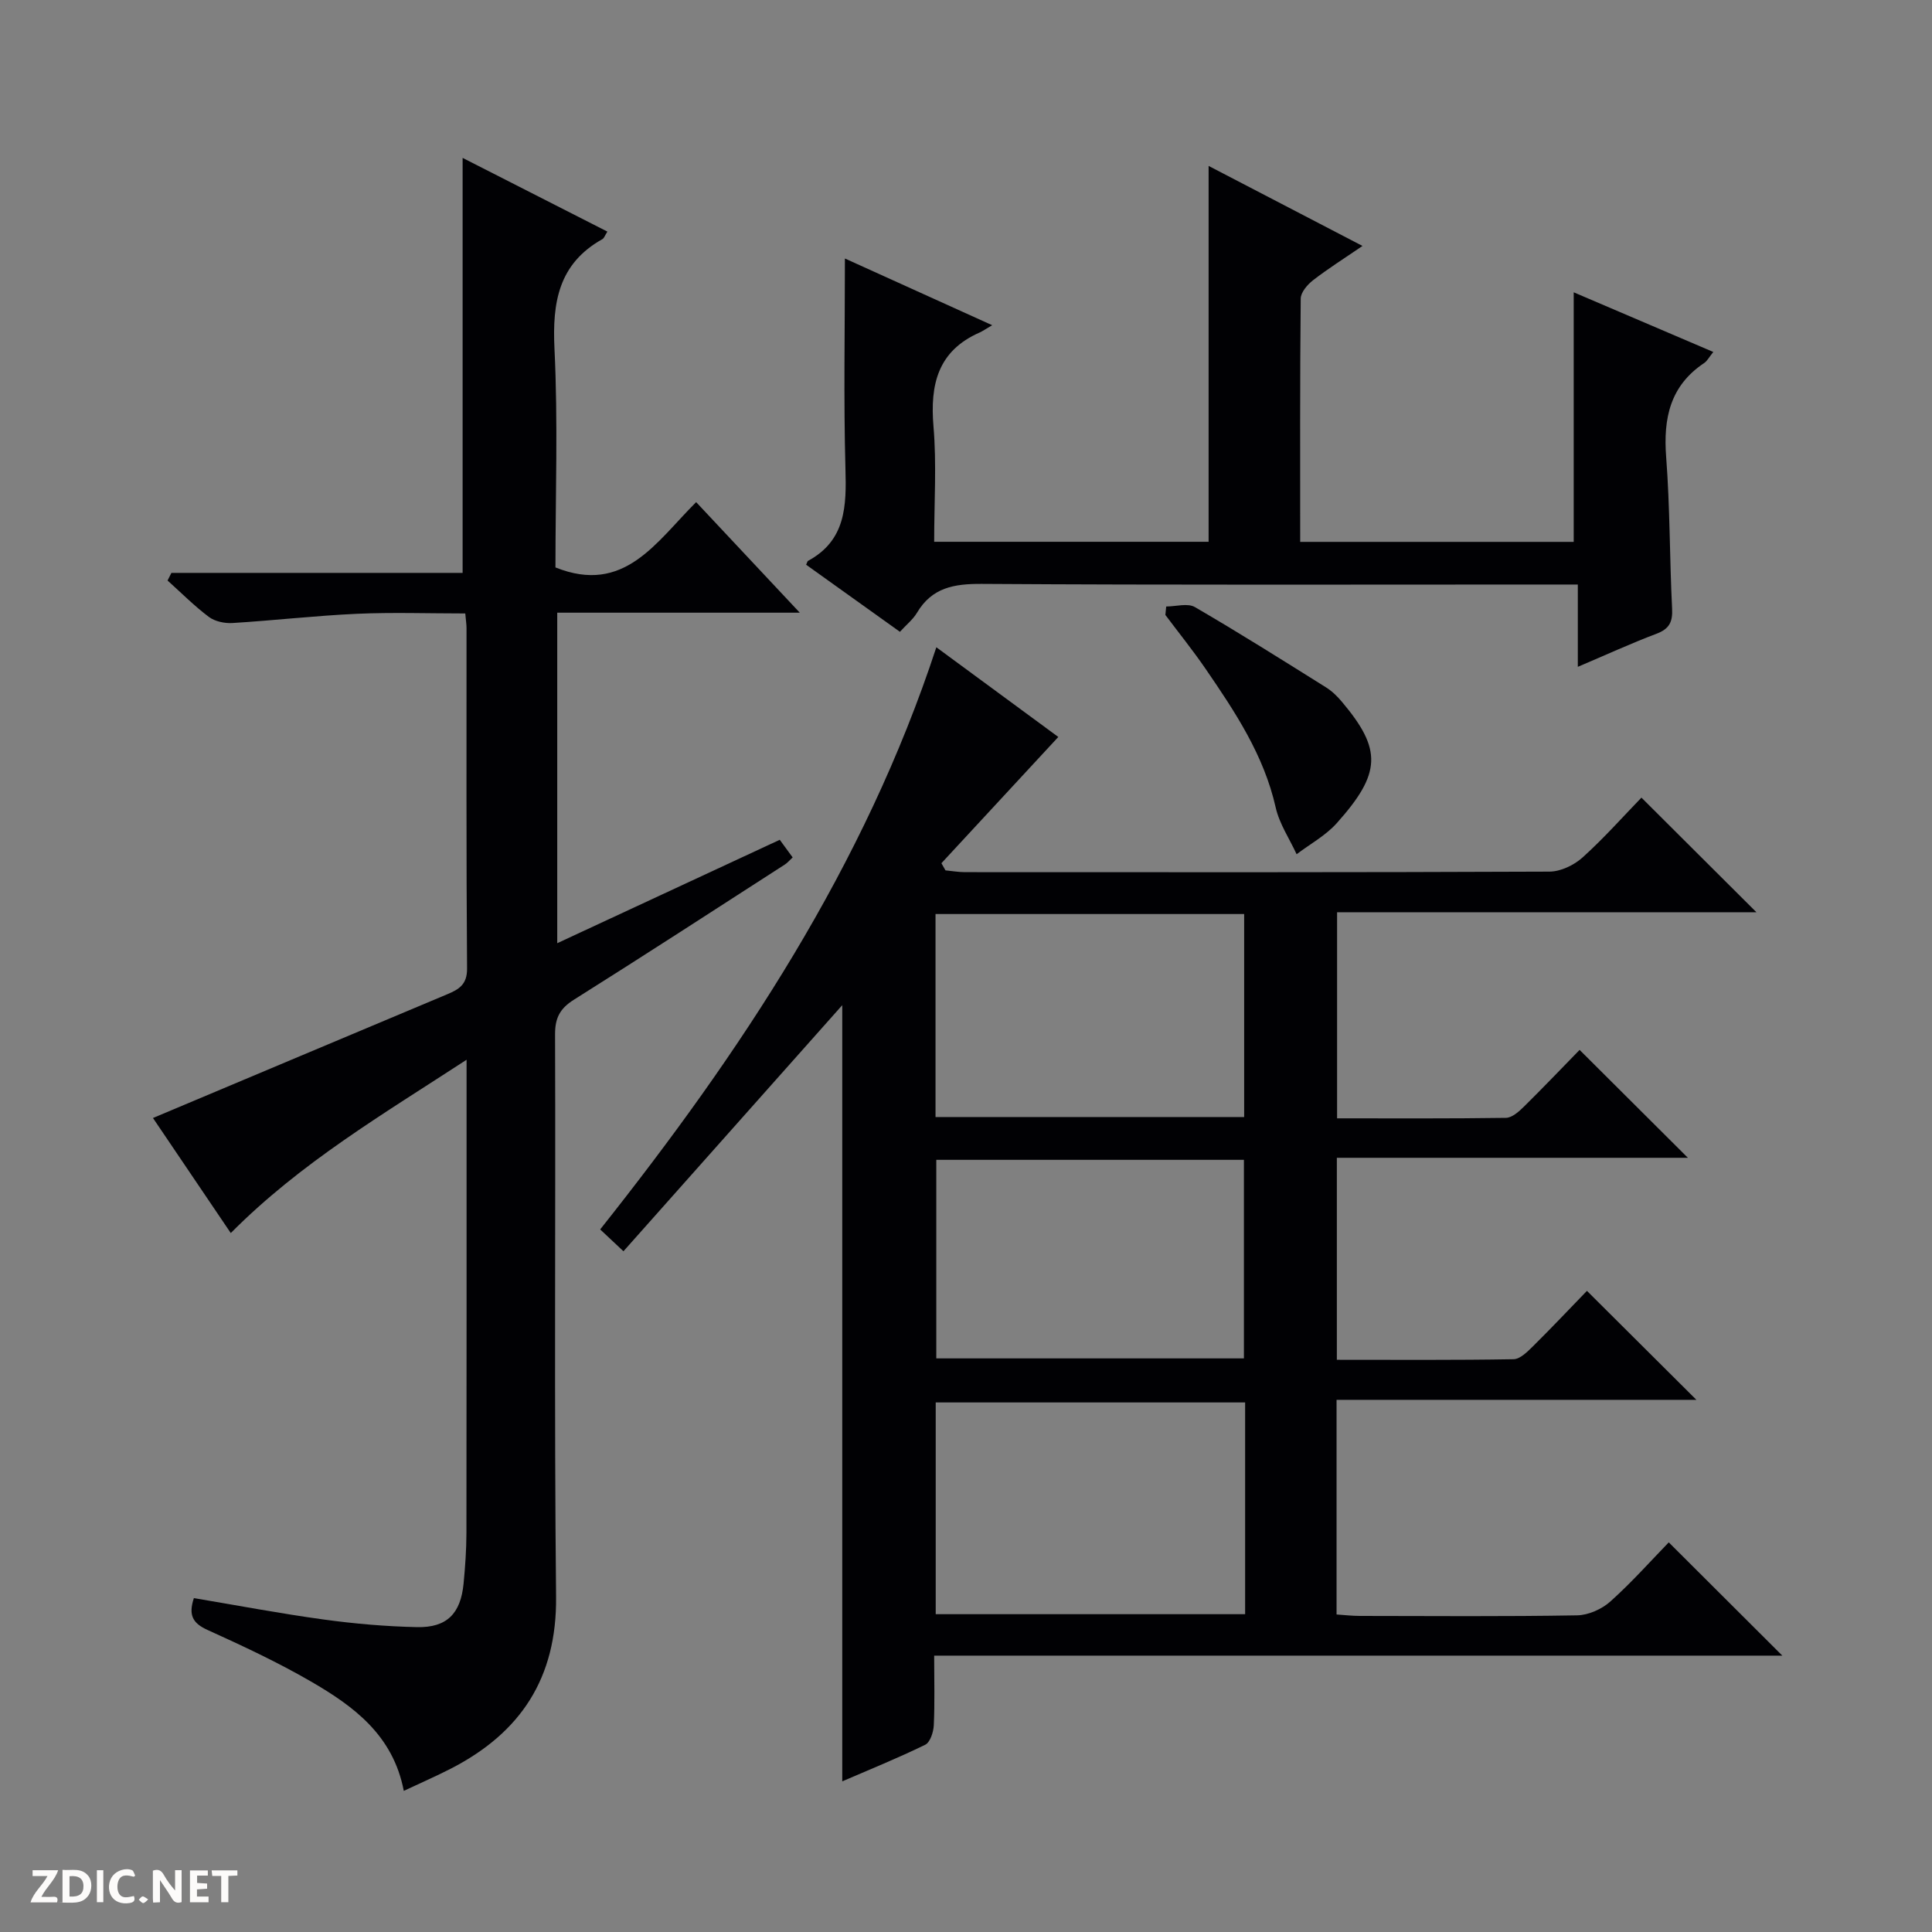
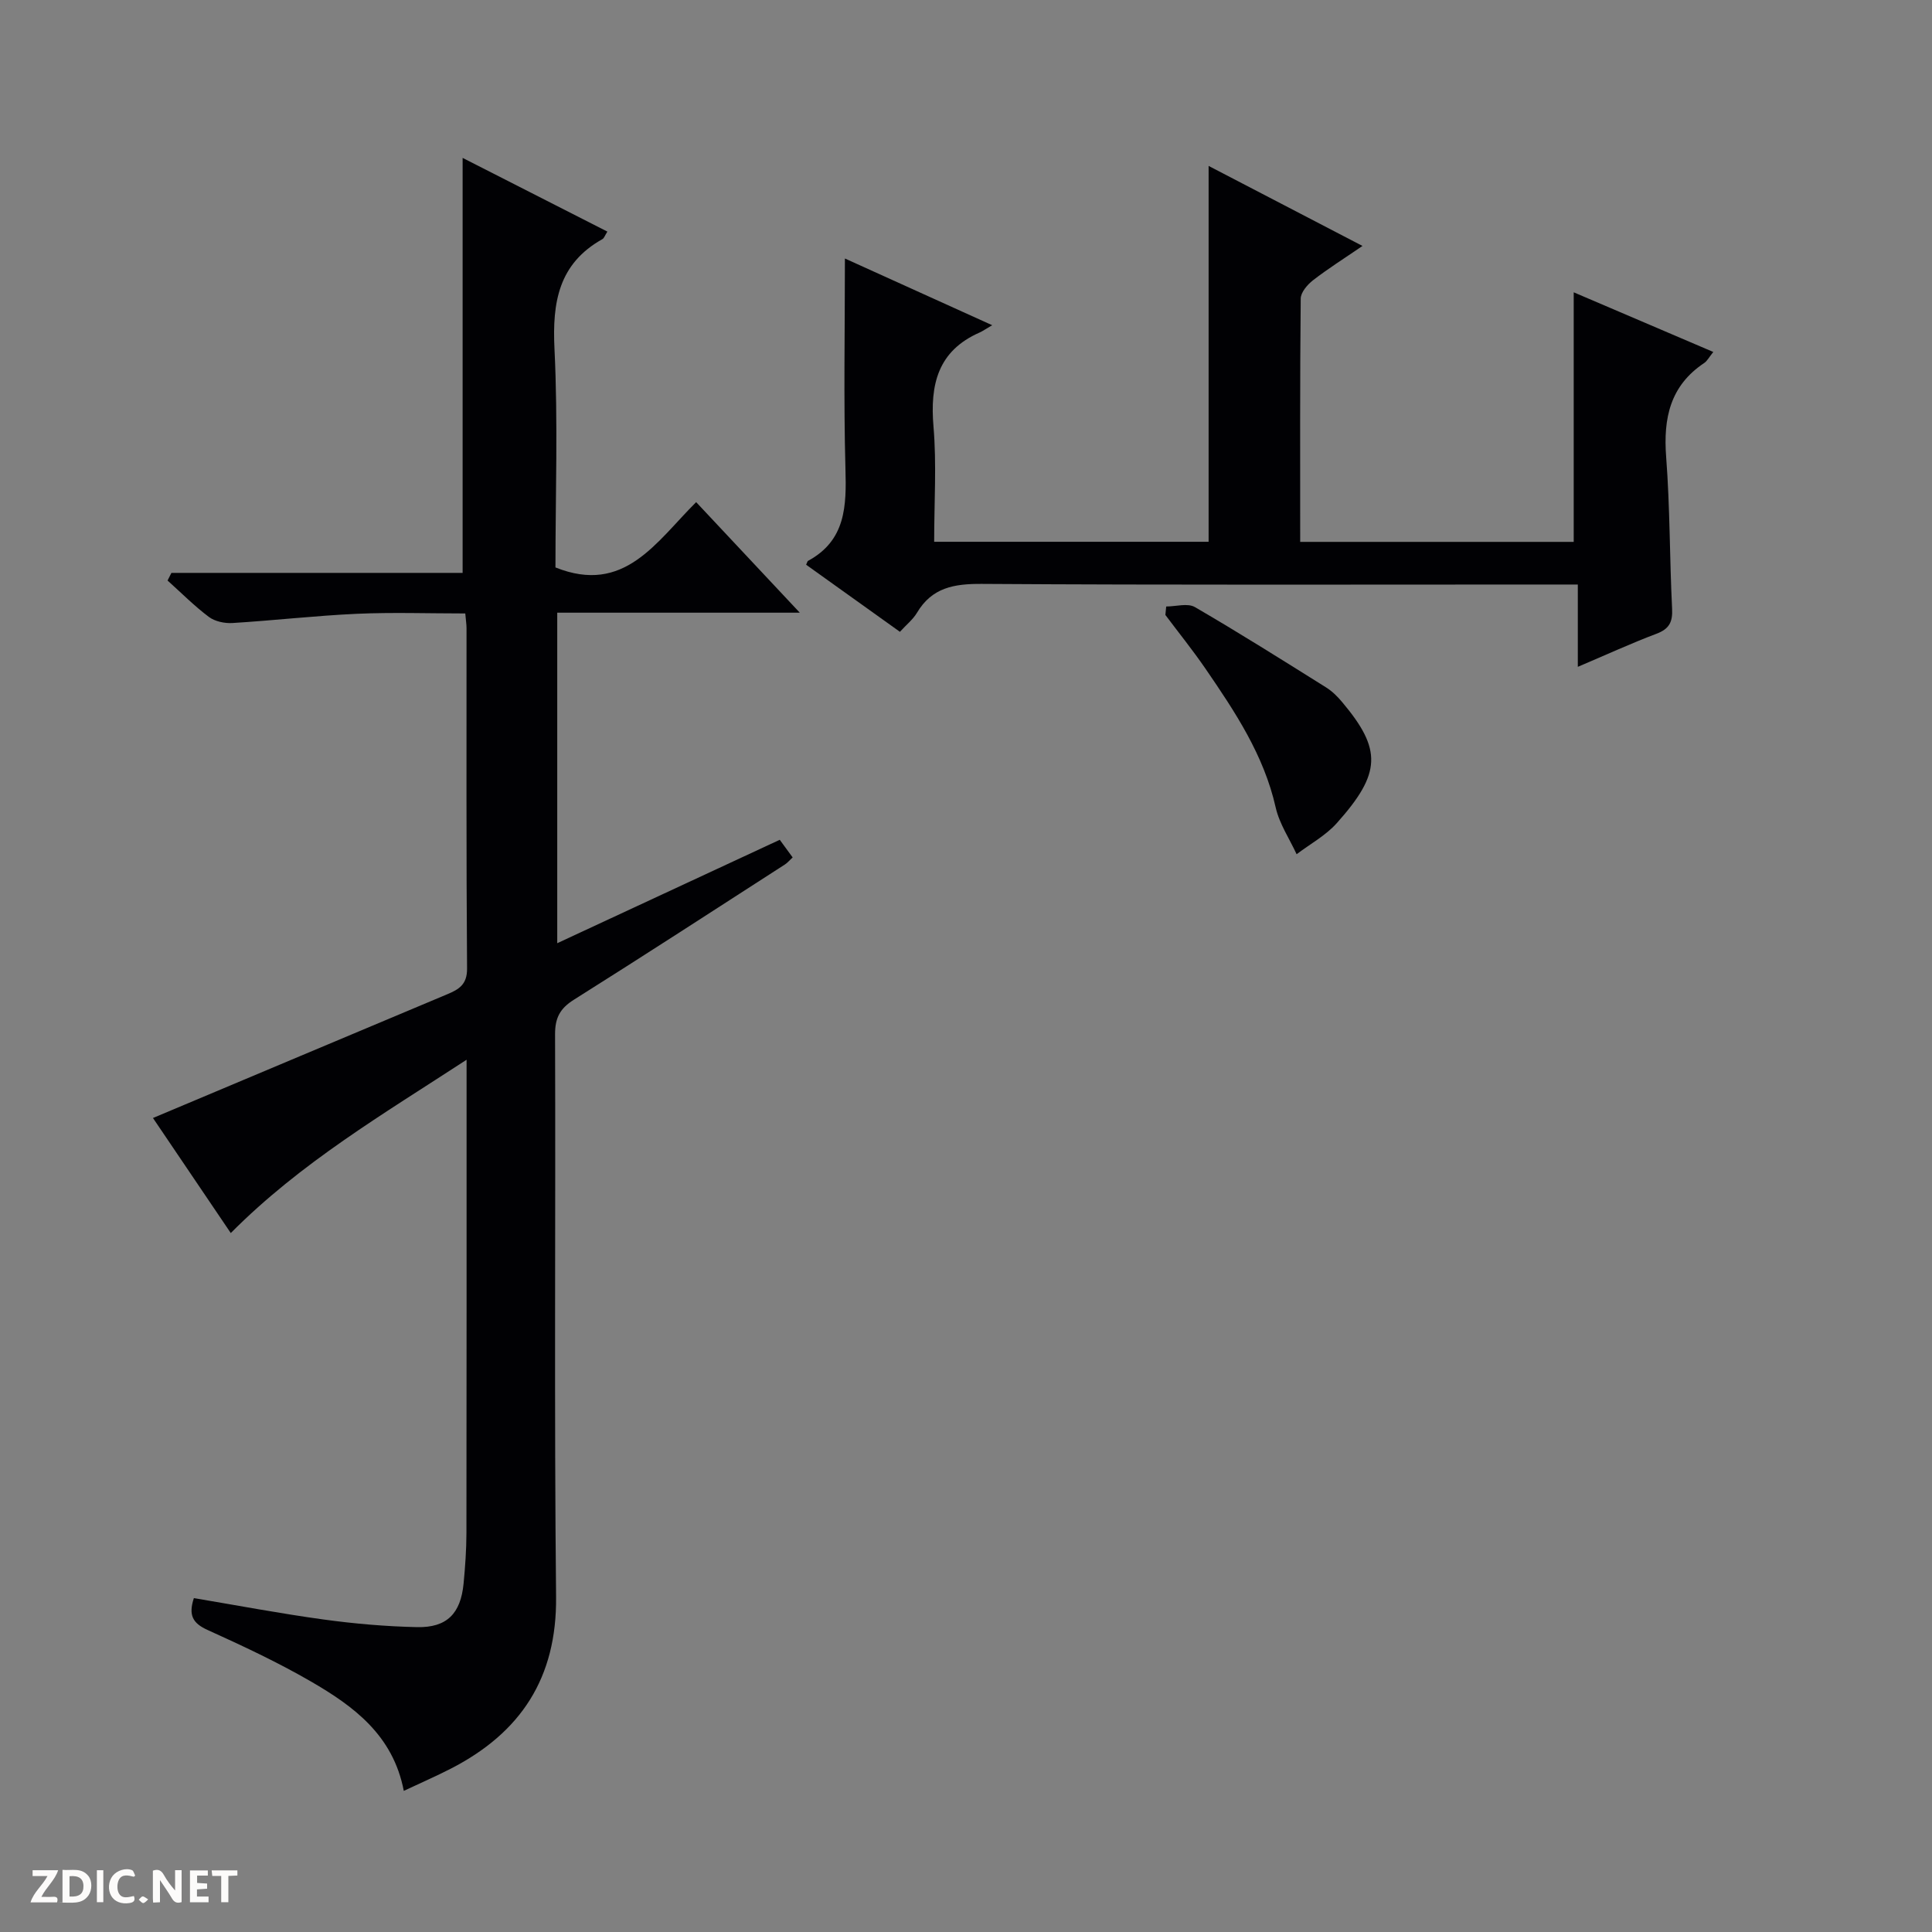
<svg xmlns="http://www.w3.org/2000/svg" enable-background="new 0 0 400 400" viewBox="0 0 400 400">
  <rect x="0" y="0" width="400" height="400" fill="#808080" stroke="none" />
  <g fill="#fcfbfa">
    <path d="m37.59 393.81c-.92.31-1.52.05-2-.78-.7-1.2-1.52-2.34-2.47-3.78v4.59c-.55.03-.95.05-1.41.07-.03-.37-.06-.64-.06-.91 0-1.91 0-3.81 0-5.7 1.13-.41 1.77-.03 2.29.91.62 1.11 1.38 2.14 2.31 3.19v-4.2h1.35v6.61z" />
    <path d="m12.94 393.88v-6.75c1.9.19 3.93-.54 5.37 1.29.8 1.01.78 2.88.03 3.97-1.37 1.97-3.4 1.51-6.4 1.49m2.45-1.22c2.04.12 2.92-.58 2.89-2.21-.03-1.51-.98-2.19-2.89-2z" />
    <path d="m11.81 393.87h-5.49c.68-2.18 2.47-3.48 3.51-5.45h-3.08v-1.21h5.29c-.71 2.13-2.44 3.48-3.47 5.51.86 0 1.63.04 2.39-.01.79-.05 1.14.21.85 1.16" />
    <path d="m39.33 393.86v-6.61h3.7v1.07h-2.22v1.52c.68.04 1.34.09 2.07.13v1.07c-.72.05-1.38.09-2.1.14v1.48h2.4v1.19h-3.85z" />
    <path d="m27.71 388.56c-1.15-.3-2.46-.61-3.1.64-.37.73-.41 1.93-.06 2.67.63 1.35 1.99.93 3.17.68.35.94-.01 1.32-.93 1.46-1.62.25-3.05-.27-3.76-1.48-.73-1.24-.6-3.03.31-4.17.88-1.11 2.71-1.7 4-1.16.32.13.44.74.65 1.12-.1.08-.19.16-.28.24" />
    <path d="m49.15 387.24v1.07c-.59.02-1.17.05-1.87.08v5.44h-1.48v-5.44h-1.85c-.05-.4-.08-.73-.13-1.15z" />
    <path d="m20.06 387.21h1.33v6.62h-1.33z" />
    <path d="m30.68 393.25c-.39.38-.8.79-1.05.76-.32-.05-.6-.45-.9-.7.26-.24.51-.64.8-.67.29-.04.62.3 1.15.61" />
  </g>
-   <path d="m174.38 208.11c-14.93 16.79-29.95 33.68-45.3 50.95-2.08-1.95-3.36-3.15-4.82-4.52 29.1-36.68 54.7-75.15 69.6-120.53 9.14 6.73 17.67 13 25.25 18.57-8.11 8.76-16.16 17.45-24.2 26.14.28.49.56.99.84 1.48 1.35.13 2.7.37 4.05.37 40.33.02 80.66.06 120.99-.11 2.32-.01 5.08-1.33 6.85-2.92 4.44-4 8.43-8.51 12.2-12.4 8.14 8.12 15.96 15.91 23.81 23.73-28.59 0-57.51 0-86.82 0v42.67c11.75 0 23.35.07 34.95-.1 1.24-.02 2.65-1.25 3.66-2.25 4.02-3.96 7.92-8.05 11.6-11.82 7.64 7.61 14.93 14.88 22.42 22.34-23.97 0-48.15 0-72.68 0v41.82c12.37 0 24.48.09 36.59-.12 1.35-.02 2.85-1.53 3.99-2.65 3.89-3.85 7.65-7.84 11.2-11.5 7.75 7.72 15.02 14.95 22.66 22.56-24.84 0-49.52 0-74.5 0v44.44c1.62.11 3.21.3 4.81.3 15 .02 30 .14 44.99-.12 2.34-.04 5.11-1.28 6.88-2.86 4.45-3.99 8.45-8.49 12.1-12.25 8.11 8.09 15.93 15.89 23.51 23.45-57.62 0-116.29 0-175.6 0 0 5.19.14 9.81-.08 14.43-.07 1.41-.75 3.53-1.79 4.03-5.63 2.75-11.45 5.1-17.16 7.57 0-53.89 0-107.44 0-160.7zm83.41 82.25c-21.57 0-42.76 0-64.06 0v43.84h64.06c0-14.71 0-29.03 0-43.84zm-64.1-59.09h63.9c0-14.2 0-28.08 0-42.03-21.44 0-42.53 0-63.9 0zm.16 8.86v41.11h63.69c0-13.91 0-27.46 0-41.11-21.36 0-42.33 0-63.69 0z" fill="#010104" />
  <path d="m35.49 118.61h60.29c0-28.76 0-57.07 0-85.92 9.92 5.05 19.89 10.13 29.97 15.26-.51.79-.67 1.36-1.03 1.56-9.08 5.09-10.39 13.07-9.92 22.73.74 15.12.2 30.3.2 45.24 14.26 5.72 20.81-5.24 29.13-13.52 7.09 7.56 13.92 14.84 21.46 22.89-17.37 0-33.61 0-50.22 0v68.43c15.39-7.15 30.62-14.23 46.07-21.41.9 1.23 1.75 2.39 2.67 3.65-.63.58-1.06 1.11-1.6 1.46-14.54 9.37-29.05 18.79-43.69 28-2.88 1.81-3.91 3.76-3.9 7.16.13 38.82-.19 77.65.21 116.47.17 16.82-7.33 28.14-21.79 35.57-3.08 1.58-6.26 2.96-9.74 4.6-2.21-11.54-10.39-17.53-19.23-22.65-6.89-3.99-14.15-7.38-21.41-10.67-3.08-1.39-3.98-3.08-2.82-6.59 8.98 1.51 17.89 3.2 26.86 4.43 6.4.88 12.89 1.44 19.35 1.58 6.18.13 9.03-2.81 9.63-9.02.33-3.46.58-6.95.59-10.43.04-30.49.03-60.99.03-91.48 0-1.78 0-3.57 0-6.54-17.37 11.33-34.34 21.3-48.82 35.88-5.52-8.17-11.06-16.36-16.11-23.82 20.38-8.57 40.65-17.11 60.93-25.62 2.4-1.01 4.12-2 4.1-5.3-.18-23.49-.1-46.99-.11-70.48 0-.81-.14-1.62-.26-3.06-7.59 0-15.03-.26-22.44.07-8.59.39-17.16 1.38-25.75 1.91-1.62.1-3.63-.32-4.89-1.26-3.03-2.27-5.73-5-8.56-7.54.26-.54.53-1.06.8-1.58z" fill="#010104" />
  <path d="m186.32 130.81c-6.54-4.68-13.01-9.3-19.42-13.89.24-.51.27-.73.38-.79 7.86-4.25 7.98-11.38 7.76-19.12-.39-14.28-.11-28.58-.11-43.49 9.49 4.3 19.44 8.81 30.49 13.81-1.42.83-1.97 1.23-2.57 1.5-8.69 3.81-10.32 10.77-9.58 19.49.66 7.75.14 15.61.14 23.85h56.82c0-25.85 0-51.43 0-77.82 10.44 5.43 20.74 10.79 31.86 16.57-3.86 2.64-7.17 4.72-10.25 7.11-1.16.9-2.53 2.5-2.54 3.79-.17 16.65-.11 33.3-.11 50.37h56.63c0-16.98 0-33.99 0-51.67 9.32 3.98 18.9 8.08 28.9 12.35-.89 1.1-1.27 1.88-1.89 2.29-7.06 4.71-8.48 11.44-7.87 19.45.8 10.44.71 20.94 1.23 31.41.14 2.76-.59 4.19-3.23 5.19-5.25 1.98-10.35 4.33-16.29 6.85 0-6 0-11.23 0-17.04-2.52 0-4.45 0-6.39 0-38.99 0-77.98.12-116.97-.13-5.77-.04-10.37.74-13.48 6.01-.83 1.38-2.2 2.46-3.51 3.91z" fill="#010104" />
-   <path d="m241.45 125.57c2 0 4.44-.75 5.94.12 9.19 5.34 18.18 11.01 27.19 16.65 1.24.78 2.35 1.88 3.3 3.02 8.25 9.81 8.14 14.72-1.12 25.07-2.3 2.57-5.52 4.31-8.31 6.43-1.48-3.22-3.57-6.3-4.33-9.67-2.44-10.85-8.41-19.81-14.52-28.72-2.62-3.82-5.54-7.44-8.32-11.15.05-.58.11-1.16.17-1.75z" fill="#010104" />
+   <path d="m241.45 125.57c2 0 4.44-.75 5.94.12 9.19 5.34 18.18 11.01 27.19 16.65 1.24.78 2.35 1.88 3.3 3.02 8.25 9.81 8.14 14.72-1.12 25.07-2.3 2.57-5.52 4.31-8.31 6.43-1.48-3.22-3.57-6.3-4.33-9.67-2.44-10.85-8.41-19.81-14.52-28.72-2.62-3.82-5.54-7.44-8.32-11.15.05-.58.11-1.16.17-1.75" fill="#010104" />
</svg>